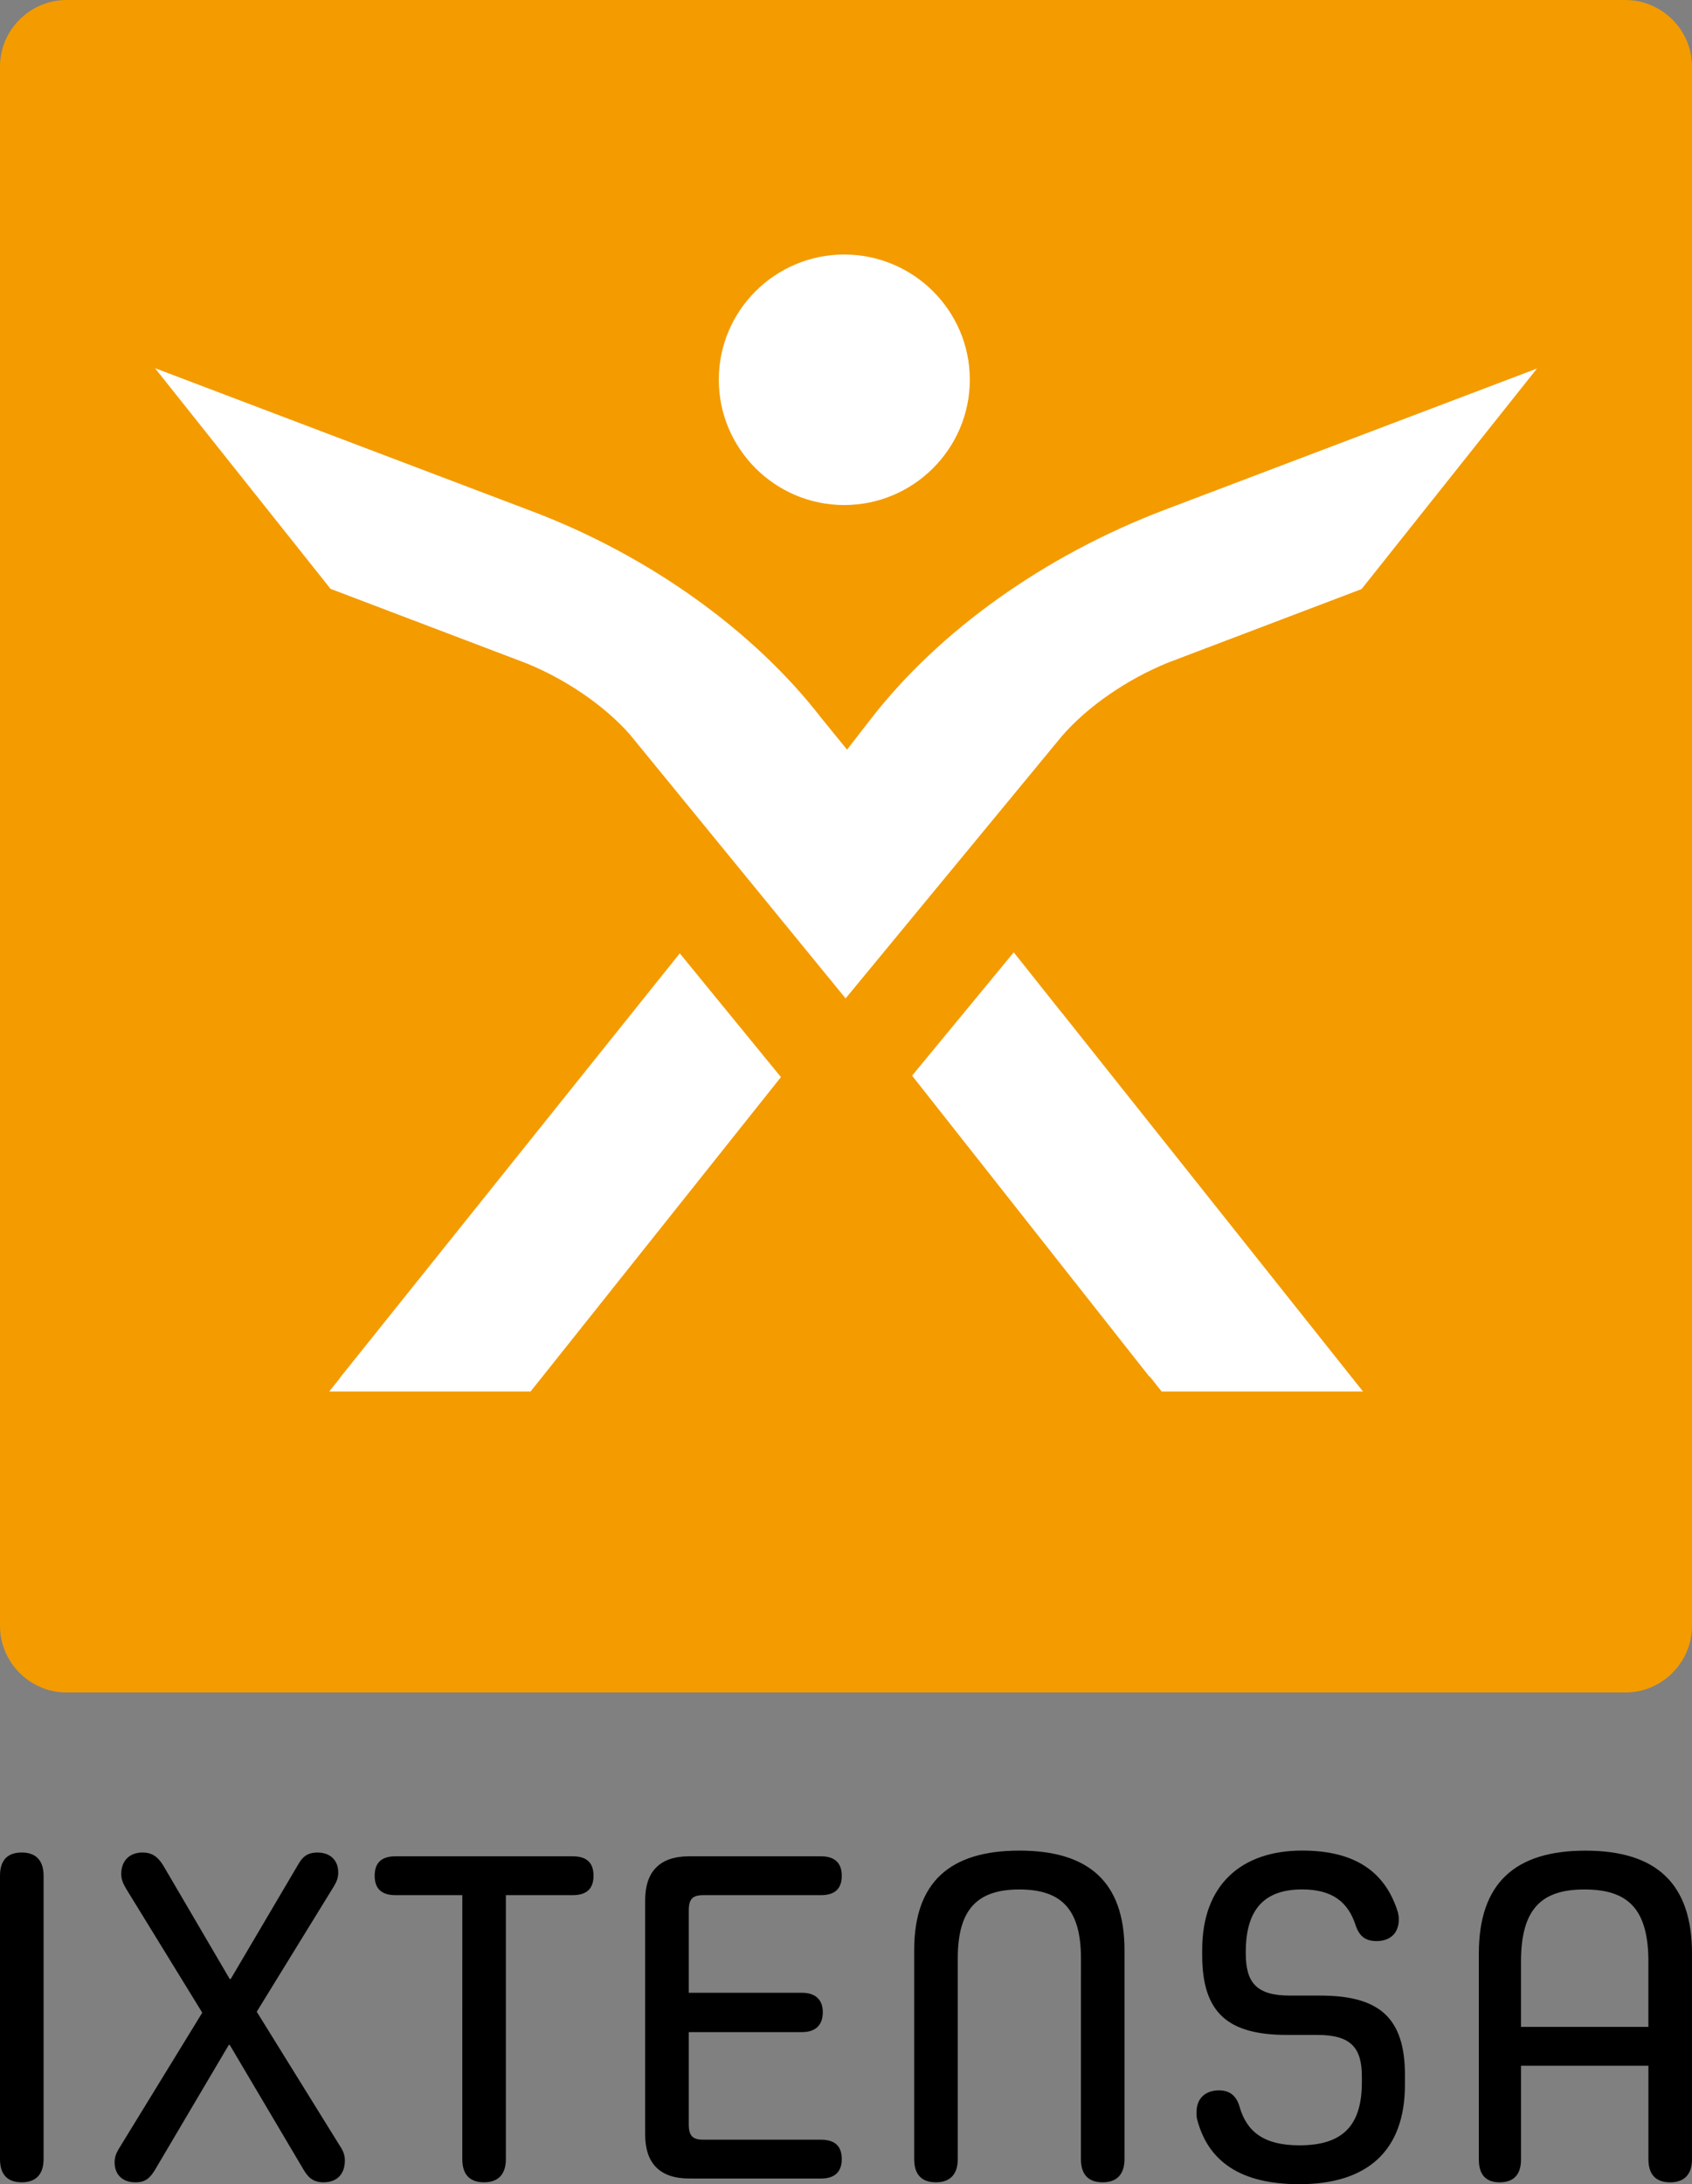
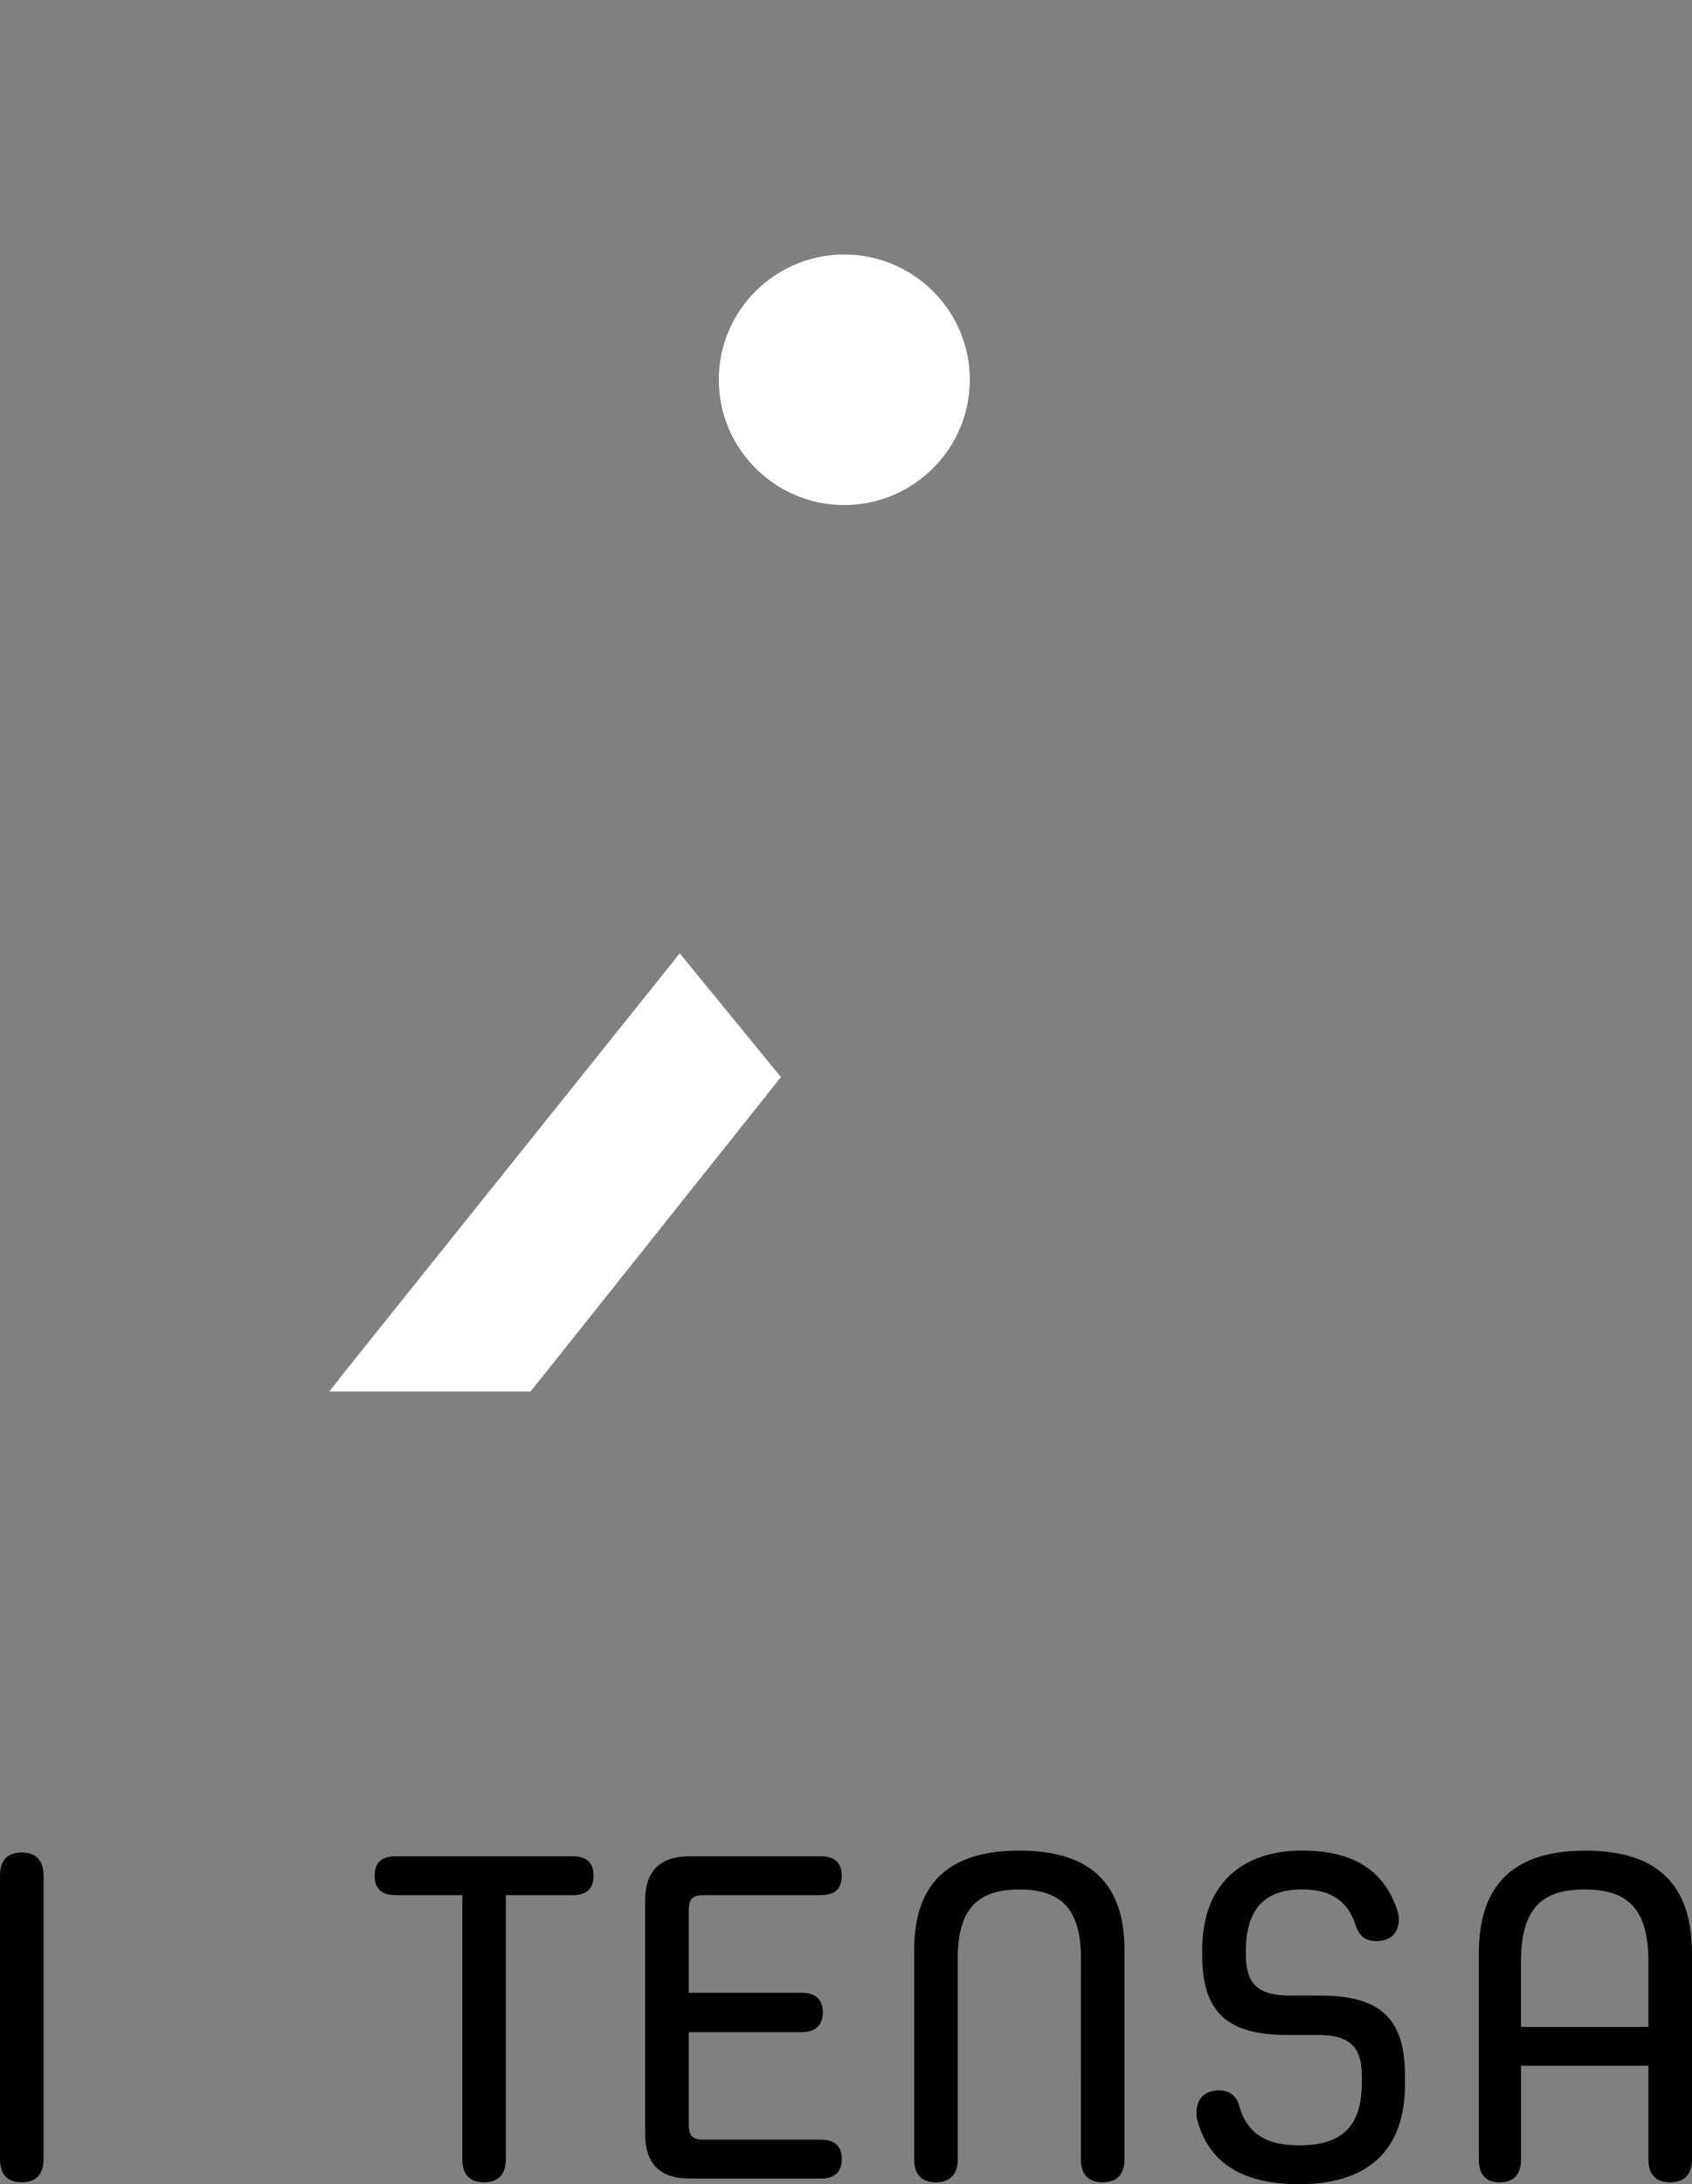
<svg xmlns="http://www.w3.org/2000/svg" version="1.1" id="Ebene_1" x="0px" y="0px" viewBox="0 0 50 64.526" style="enable-background:new 0 0 50 64.526;" xml:space="preserve">
  <rect x="0" y="0" width="50" height="64.526" fill="#808080" stroke="none" />
  <style type="text/css">
	.st0{fill:#F49B00;}
	.st1{fill:#FFFFFF;}
</style>
  <g>
    <g>
      <g>
-         <path class="st0" d="M50,48.03C50,49.113,49.113,50,48.03,50H1.97C0.887,50,0,49.113,0,48.03V1.97     C0,0.887,0.887,0,1.97,0h46.06C49.113,0,50,0.887,50,1.97V48.03z" />
-       </g>
+         </g>
      <g>
        <path class="st1" d="M24.947,7.519c-2.043,0-3.706,1.659-3.706,3.697c0,2.042,1.663,3.704,3.706,3.704     c2.046,0,3.712-1.662,3.712-3.704C28.659,9.178,26.993,7.519,24.947,7.519z" />
-         <path class="st1" d="M40.235,17.403l5.184-6.516l-10.978,4.165c-3.566,1.349-6.693,3.587-8.704,6.184l-0.706,0.91     l-0.751-0.923c-1.999-2.59-5.11-4.813-8.55-6.116L4.581,10.877l5.187,6.519l5.761,2.189     c1.185,0.475,2.331,1.261,3.077,2.105l6.382,7.805l6.396-7.754c0.755-0.869,1.917-1.671,3.126-2.163     L40.235,17.403z" />
-         <polygon class="st1" points="31.398,29.946 29.957,28.134 26.953,31.777 33.964,40.668 33.979,40.668 34.327,41.108      40.278,41.108 31.4,29.945    " />
        <polygon class="st1" points="20.088,28.164 10.032,40.72 10.04,40.72 9.729,41.108 15.678,41.108 15.988,40.72      15.989,40.72 23.077,31.82    " />
      </g>
    </g>
    <g>
      <path d="M0,55.413c0-0.476,0.238-0.686,0.644-0.686c0.392,0,0.644,0.21,0.644,0.686v8.371    c0,0.476-0.252,0.686-0.644,0.686C0.238,64.47,0,64.26,0,63.784V55.413z" />
-       <path d="M6.789,60.411H6.761l-2.184,3.696c-0.14,0.224-0.266,0.364-0.574,0.364c-0.406,0-0.616-0.252-0.616-0.588    c0-0.154,0.042-0.266,0.126-0.406L5.977,59.459l-2.254-3.668c-0.098-0.168-0.14-0.28-0.14-0.434    c0-0.364,0.224-0.63,0.63-0.63c0.266,0,0.448,0.112,0.616,0.392L6.789,58.465h0.028l1.988-3.373    c0.126-0.224,0.266-0.364,0.574-0.364c0.392,0,0.616,0.238,0.616,0.588c0,0.154-0.042,0.266-0.126,0.406    L7.587,59.431l2.464,3.975c0.112,0.168,0.14,0.294,0.14,0.42c0,0.392-0.224,0.644-0.63,0.644    c-0.322,0-0.462-0.154-0.602-0.392L6.789,60.411z" />
      <path d="M13.662,55.987h-1.974c-0.434,0-0.616-0.21-0.616-0.574s0.182-0.574,0.616-0.574h5.235    c0.434,0,0.616,0.21,0.616,0.574s-0.182,0.574-0.616,0.574h-1.974v7.797c0,0.476-0.252,0.686-0.644,0.686    c-0.406,0-0.644-0.21-0.644-0.686C13.662,63.784,13.662,55.987,13.662,55.987z" />
      <path d="M20.367,64.358c-0.868,0-1.302-0.448-1.302-1.302v-6.915c0-0.854,0.434-1.302,1.302-1.302h3.892    c0.42,0,0.616,0.21,0.616,0.574s-0.182,0.574-0.616,0.574h-3.472c-0.322,0-0.434,0.112-0.434,0.462v2.422h3.345    c0.42,0,0.616,0.224,0.616,0.574c0,0.364-0.196,0.588-0.616,0.588H20.353v2.716c0,0.35,0.112,0.462,0.434,0.462    h3.472c0.434,0,0.616,0.21,0.616,0.574c0,0.364-0.196,0.574-0.616,0.574    C24.259,64.358,20.367,64.358,20.367,64.358z" />
      <path d="M31.943,57.849c0-1.47-0.602-2.03-1.82-2.03c-1.218,0-1.82,0.56-1.82,2.03v5.935    c0,0.476-0.252,0.686-0.644,0.686c-0.406,0-0.644-0.21-0.644-0.686v-6.173c0-2.016,1.064-2.94,3.108-2.94    c2.044,0,3.107,0.924,3.107,2.94v6.173c0,0.476-0.252,0.686-0.644,0.686c-0.406,0-0.644-0.21-0.644-0.686    C31.943,63.784,31.943,57.849,31.943,57.849z" />
      <path d="M41.517,61.587c0,1.974-1.134,2.939-3.122,2.939c-1.736,0-2.702-0.672-3.023-1.932    c-0.014-0.056-0.014-0.112-0.014-0.196c0-0.434,0.294-0.644,0.658-0.644c0.308,0,0.518,0.14,0.616,0.49    c0.21,0.728,0.714,1.134,1.764,1.134c1.26,0,1.848-0.56,1.848-1.862v-0.168c0-0.84-0.308-1.232-1.316-1.232    h-0.896c-1.722,0-2.506-0.63-2.506-2.352v-0.168c0-1.904,1.148-2.926,2.954-2.926c1.582,0,2.464,0.644,2.828,1.82    c0.014,0.056,0.028,0.126,0.028,0.21c0,0.448-0.294,0.644-0.658,0.644c-0.308,0-0.504-0.126-0.616-0.462    c-0.224-0.7-0.7-1.064-1.582-1.064c-1.092,0-1.666,0.56-1.666,1.848v0.042c0,0.854,0.308,1.246,1.302,1.246    h0.896c1.722,0,2.506,0.63,2.506,2.352C41.517,61.307,41.517,61.587,41.517,61.587z" />
      <path d="M48.712,61.027h-3.765v2.772c0,0.462-0.238,0.672-0.63,0.672s-0.616-0.21-0.616-0.672v-6.089    c0-2.072,1.064-3.038,3.15-3.038c2.086,0,3.149,0.966,3.149,3.038v6.075c0,0.476-0.252,0.686-0.644,0.686    c-0.406,0-0.644-0.21-0.644-0.686L48.712,61.027L48.712,61.027z M48.712,57.961c0-1.568-0.602-2.142-1.89-2.142    c-1.274,0-1.876,0.574-1.876,2.142v1.918h3.765V57.961z" />
    </g>
  </g>
</svg>